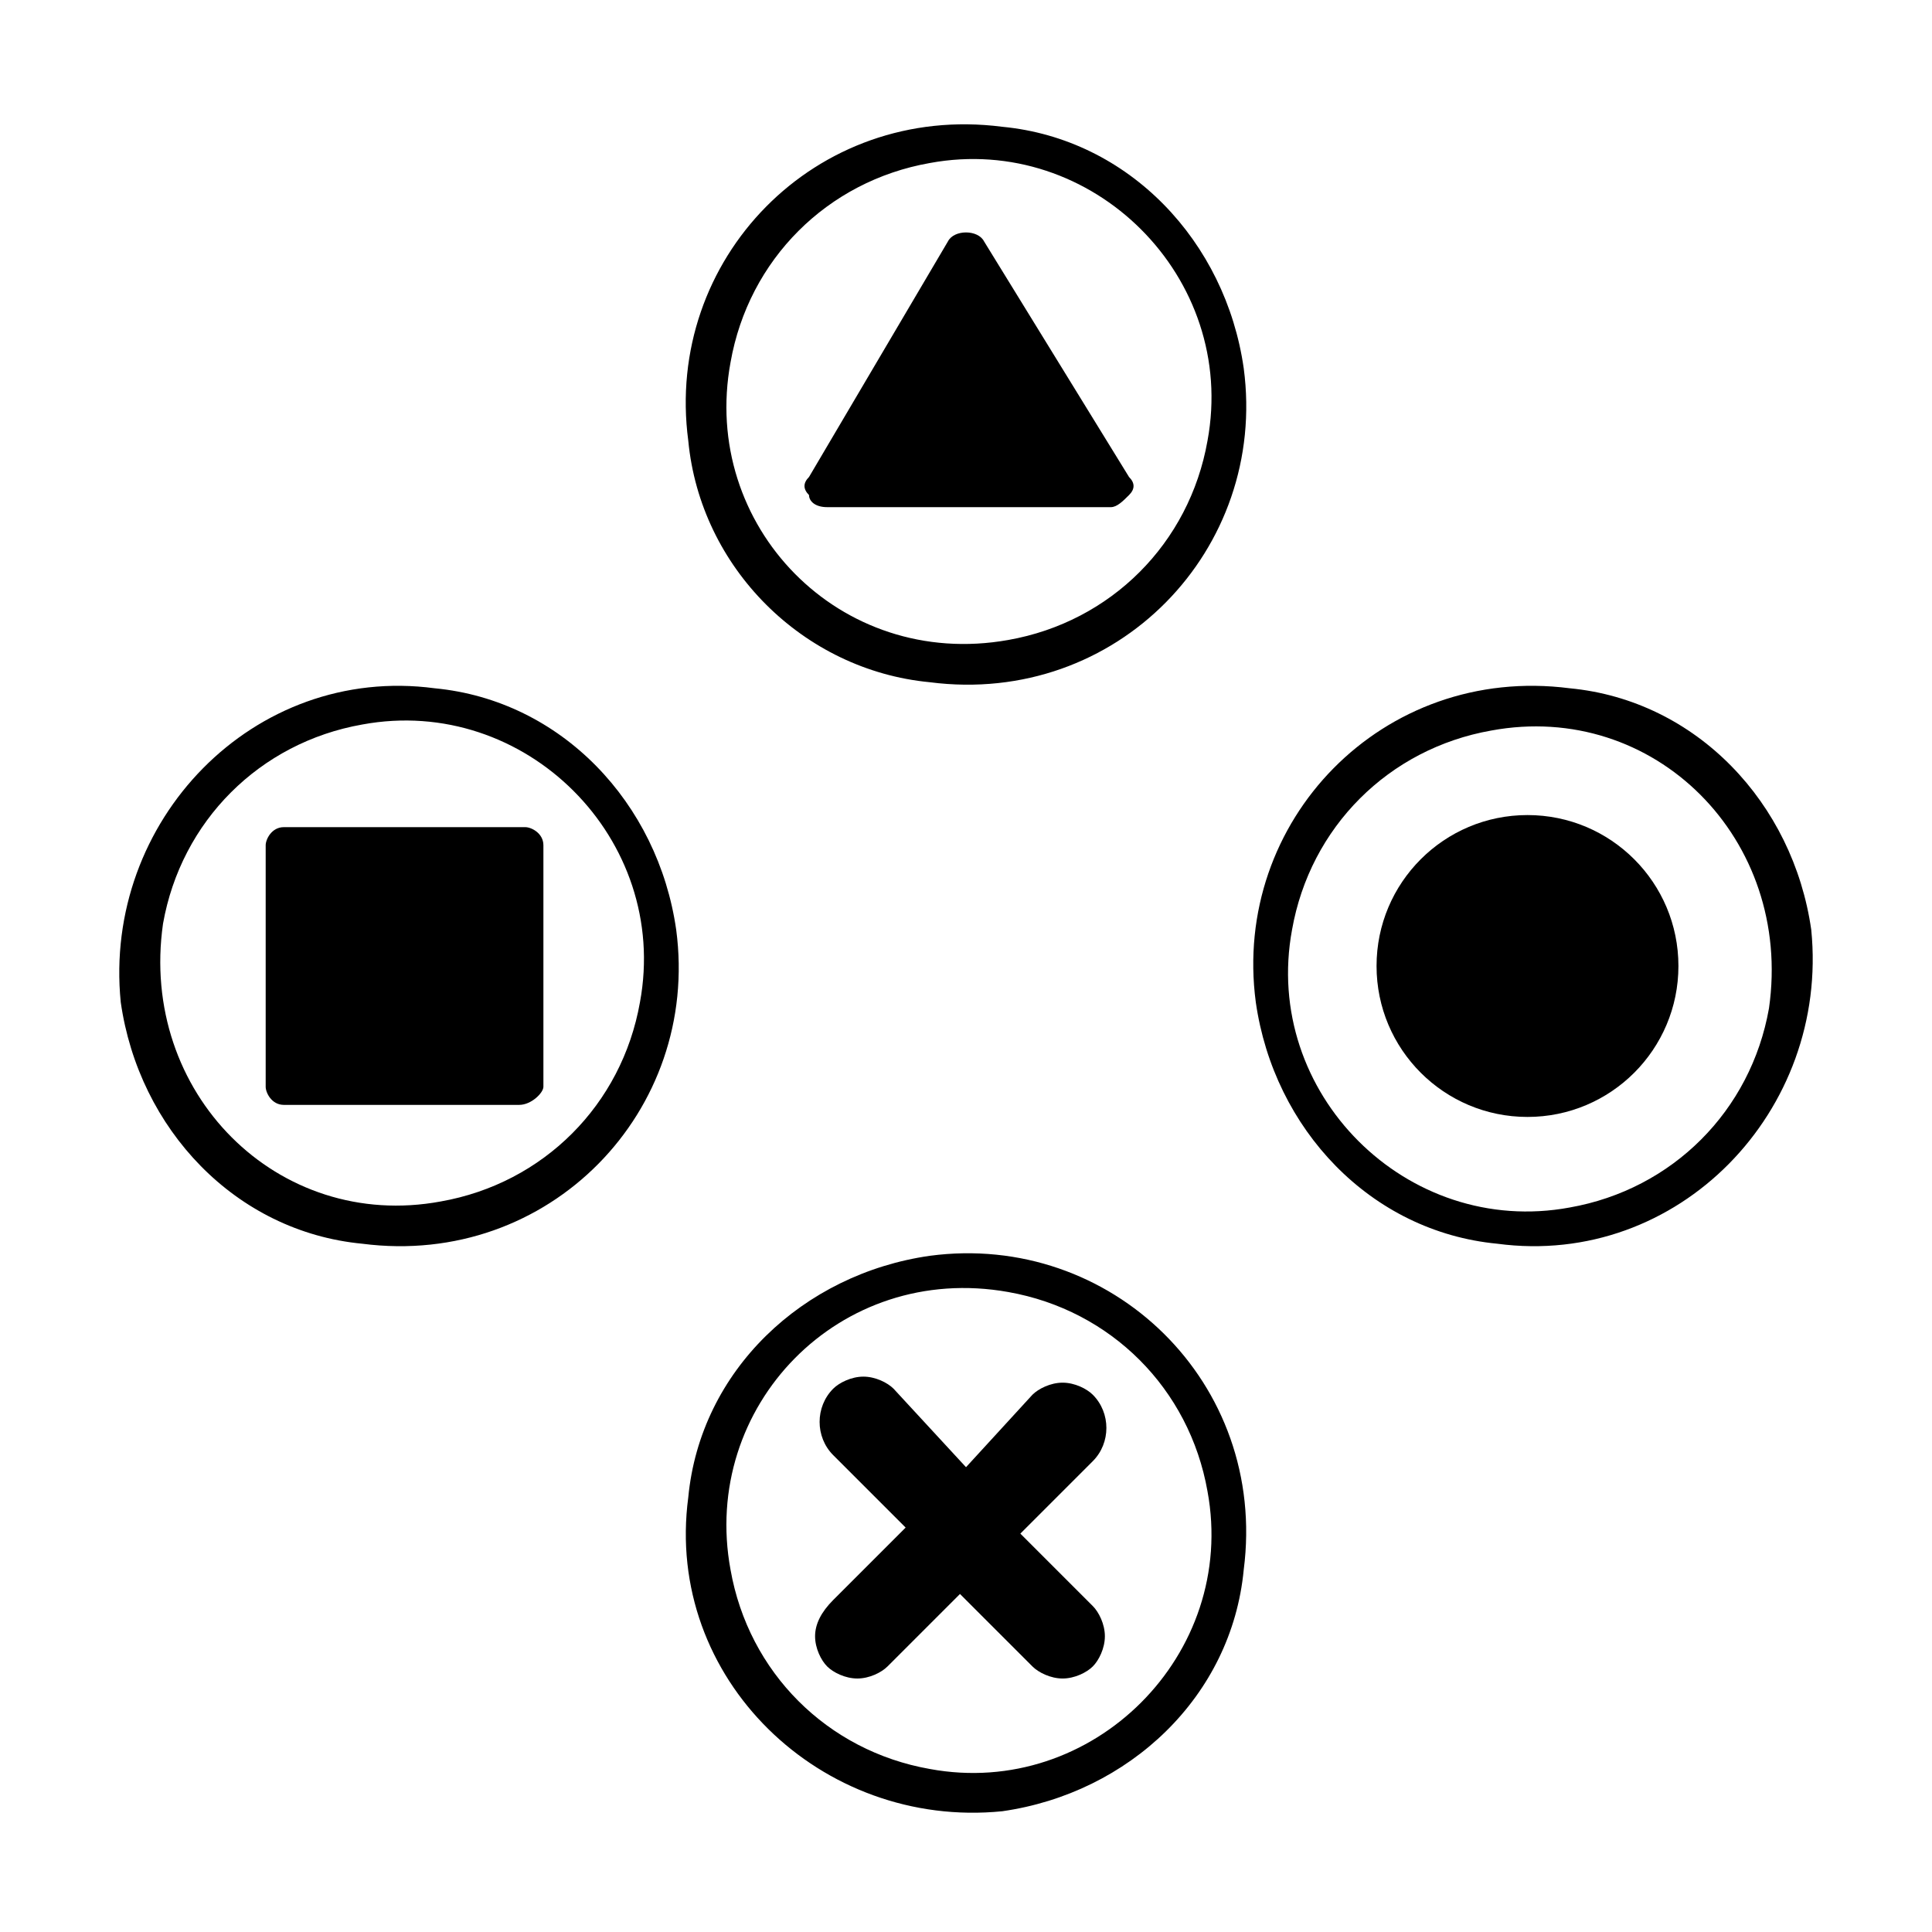
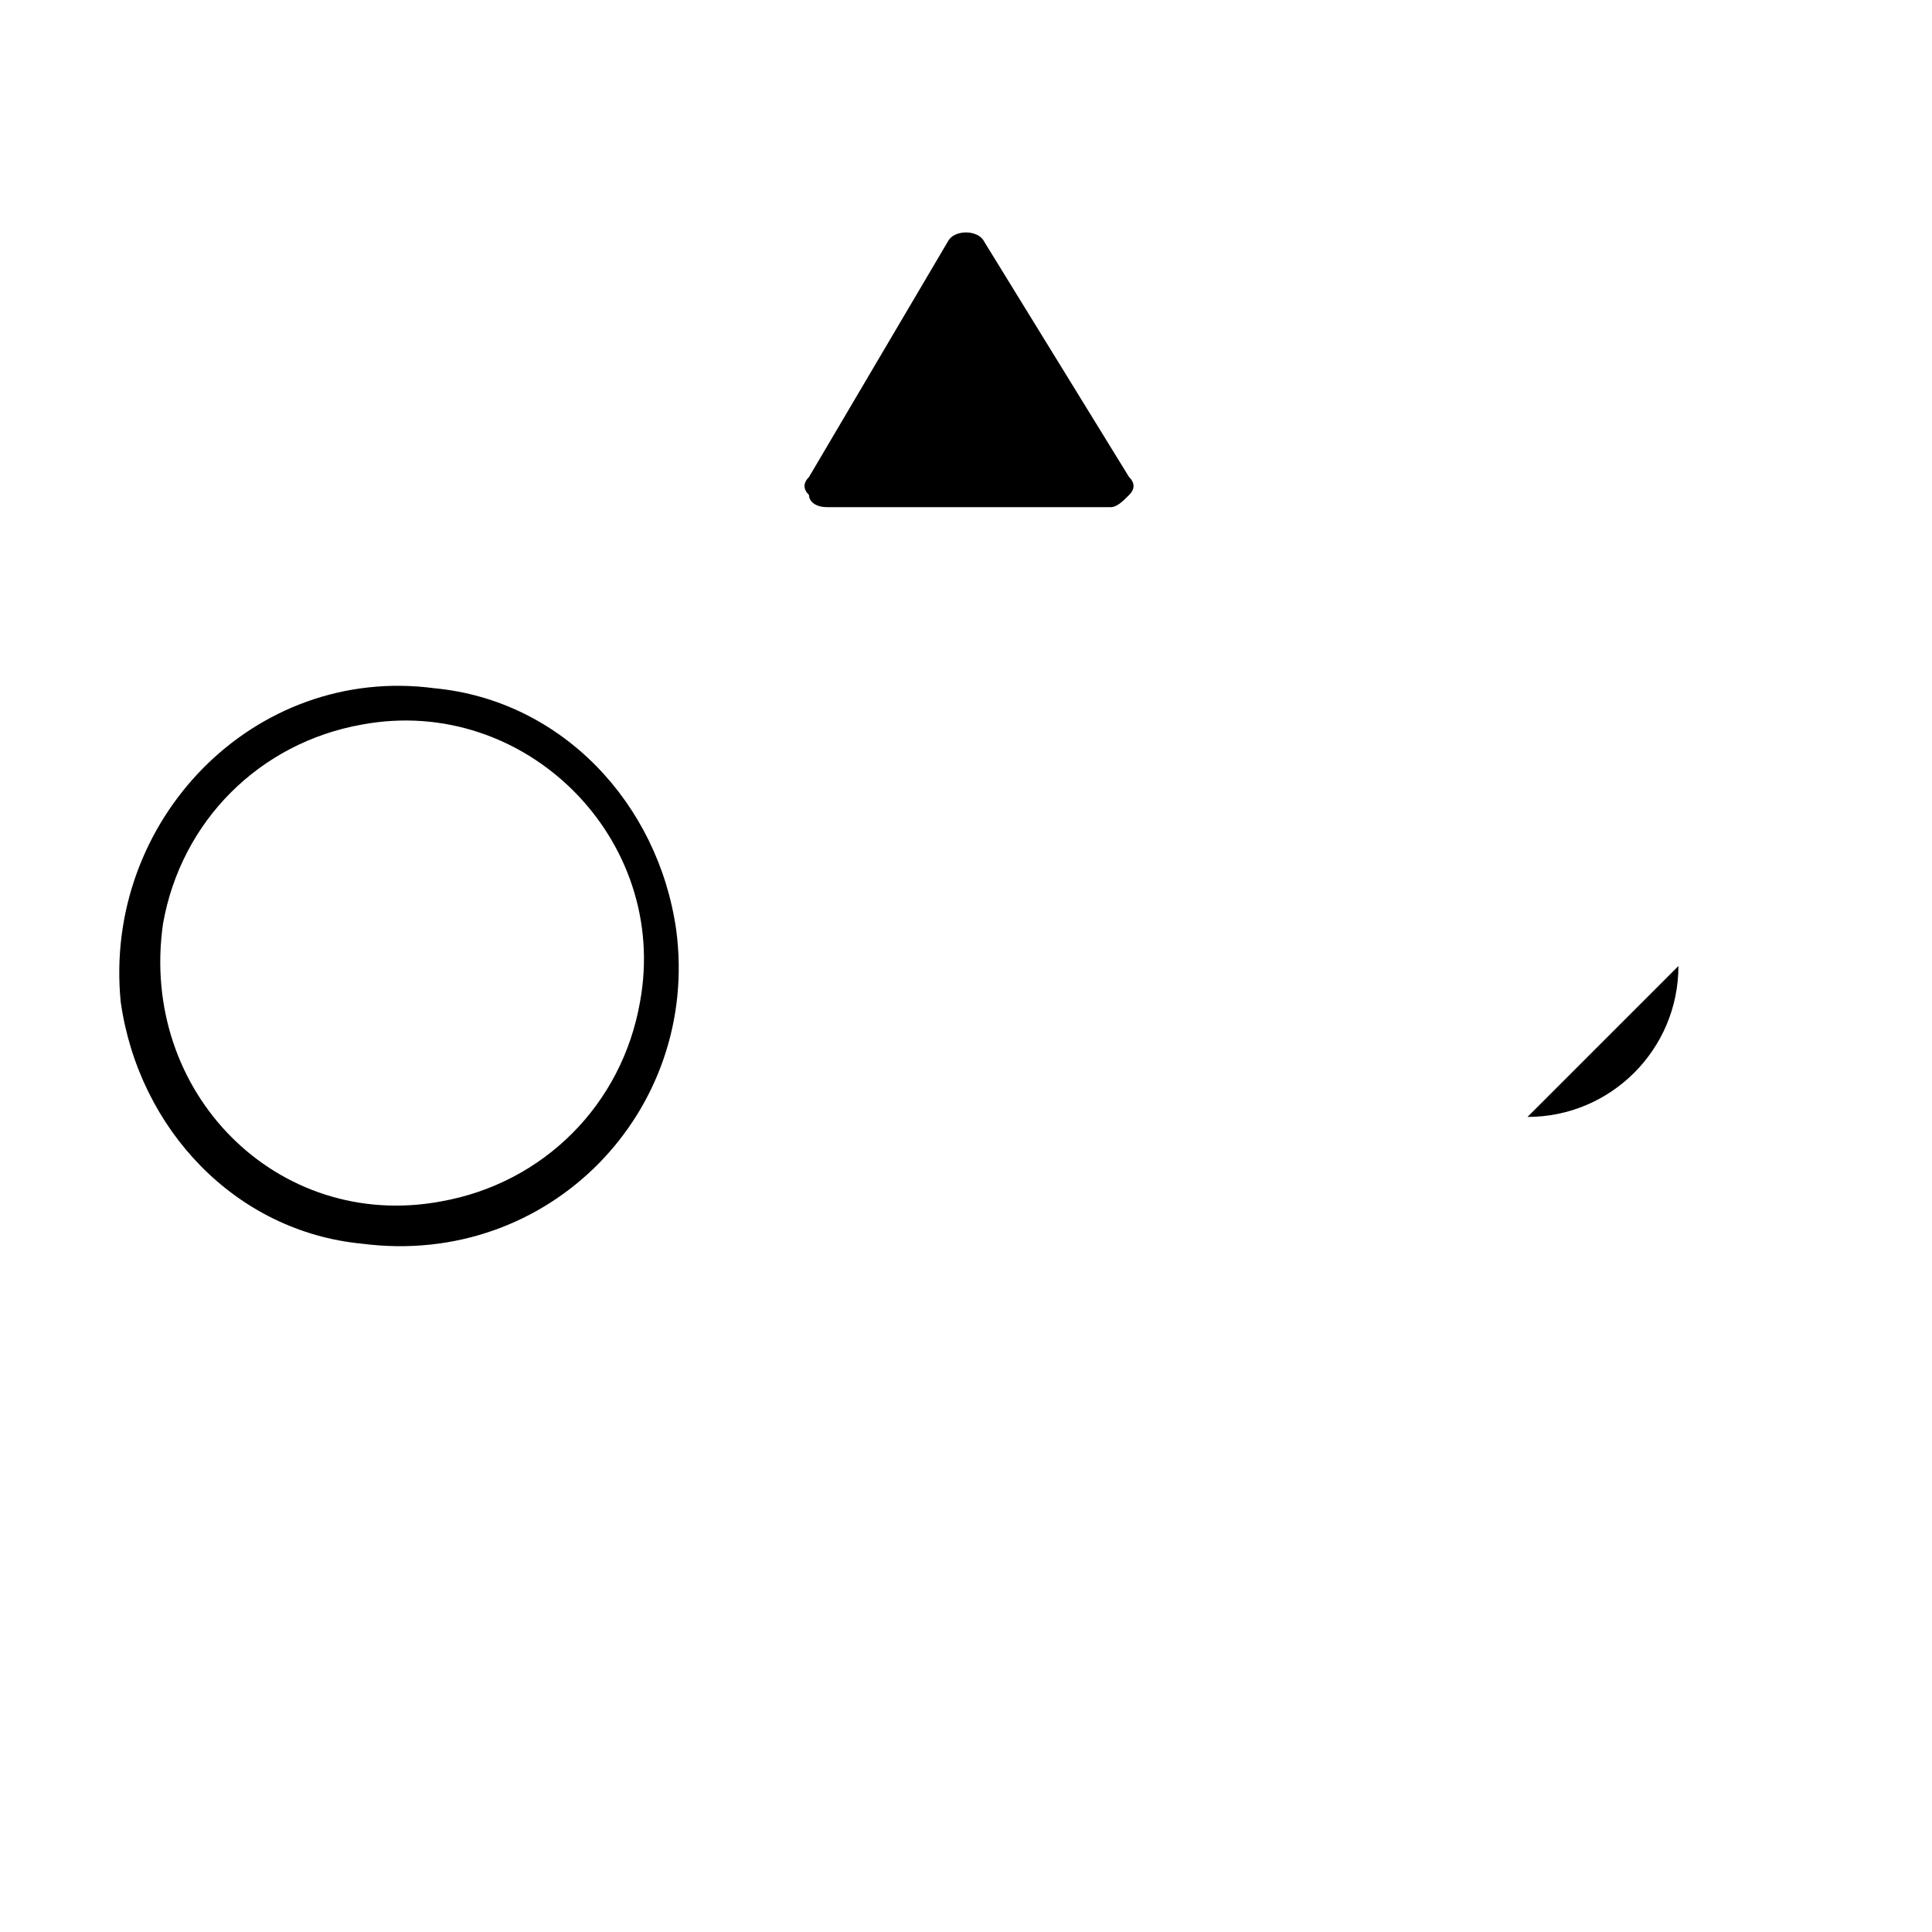
<svg xmlns="http://www.w3.org/2000/svg" width="1200pt" height="1200pt" version="1.1" viewBox="0 0 1200 1200">
-   <path d="m1125 577.5c-11.25-78.75-71.25-142.5-150-150-116.25-15-210 82.5-195 195 11.25 78.75 71.25 142.5 150 150 112.5 15 206.26-82.5 195-195zm-26.25 48.75c-11.25 63.75-60 112.5-123.74 123.74-101.25 18.75-191.26-71.25-172.5-172.5 11.25-63.75 60-112.5 123.74-123.74 101.25-18.75 187.5 67.5 172.5 172.5z" />
  <path d="m75 622.5c11.25 78.75 71.25 142.5 150 150 116.25 15 210-82.5 195-195-11.25-78.75-71.25-142.5-150-150-112.5-15-206.26 82.5-195 195zm26.25-48.75c11.25-63.75 60-112.5 123.74-123.74 101.25-18.75 191.26 71.25 172.5 172.5-11.25 63.75-60 112.5-123.74 123.74-101.25 18.75-187.5-67.5-172.5-172.5z" />
-   <path d="m176.26 686.26h146.26c7.5 0 15-7.5 15-11.25v-150c0-7.5-7.5-11.25-11.25-11.25h-150c-7.5 0-11.25 7.5-11.25 11.25v150c0 3.75 3.75 11.25 11.25 11.25z" />
-   <path d="m1042.5 600c0 51.797-41.953 93.75-93.75 93.75s-93.75-41.953-93.75-93.75 41.953-93.75 93.75-93.75 93.75 41.953 93.75 93.75" />
-   <path d="m622.5 1125c78.75-11.25 142.5-71.25 150-150 15-116.25-82.5-210-195-195-78.75 11.25-142.5 71.25-150 150-15 112.5 82.5 206.26 195 195zm3.75-322.5c63.75 11.25 112.5 60 123.74 123.74 18.75 101.25-71.25 191.26-172.5 172.5-63.75-11.25-112.5-60-123.74-123.74-18.75-101.25 67.5-191.26 172.5-172.5z" />
-   <path d="m577.5 423.74c116.25 15 210-82.5 195-195-11.25-78.75-71.25-142.5-150-150-116.25-15-210 82.5-195 195 7.5 78.75 71.25 142.5 150 150zm-123.74-198.74c11.25-63.75 60-112.5 123.74-123.74 101.25-18.75 191.26 71.25 172.5 172.5-11.25 63.75-60 112.5-123.74 123.74-105 18.75-191.26-71.25-172.5-172.5z" />
+   <path d="m1042.5 600c0 51.797-41.953 93.75-93.75 93.75" />
  <path d="m513.74 315h176.26c3.75 0 7.5-3.75 11.25-7.5s3.75-7.5 0-11.25l-90-146.26c-3.75-7.5-18.75-7.5-22.5 0l-86.25 146.26c-3.75 3.75-3.75 7.5 0 11.25 0 3.75 3.75 7.5 11.25 7.5z" />
-   <path d="m506.26 1016.3c0 7.5 3.75 15 7.5 18.75s11.25 7.5 18.75 7.5 15-3.75 18.75-7.5l45-45 45 45c3.75 3.75 11.25 7.5 18.75 7.5s15-3.75 18.75-7.5 7.5-11.25 7.5-18.75-3.75-15-7.5-18.75l-45-45 45-45c11.25-11.25 11.25-30 0-41.25-3.75-3.75-11.25-7.5-18.75-7.5s-15 3.75-18.75 7.5l-41.25 45-45-48.75c-3.75-3.75-11.25-7.5-18.75-7.5s-15 3.75-18.75 7.5c-11.25 11.25-11.25 30 0 41.25l45 45-45 45c-7.5 7.5-11.25 15-11.25 22.5z" />
</svg>